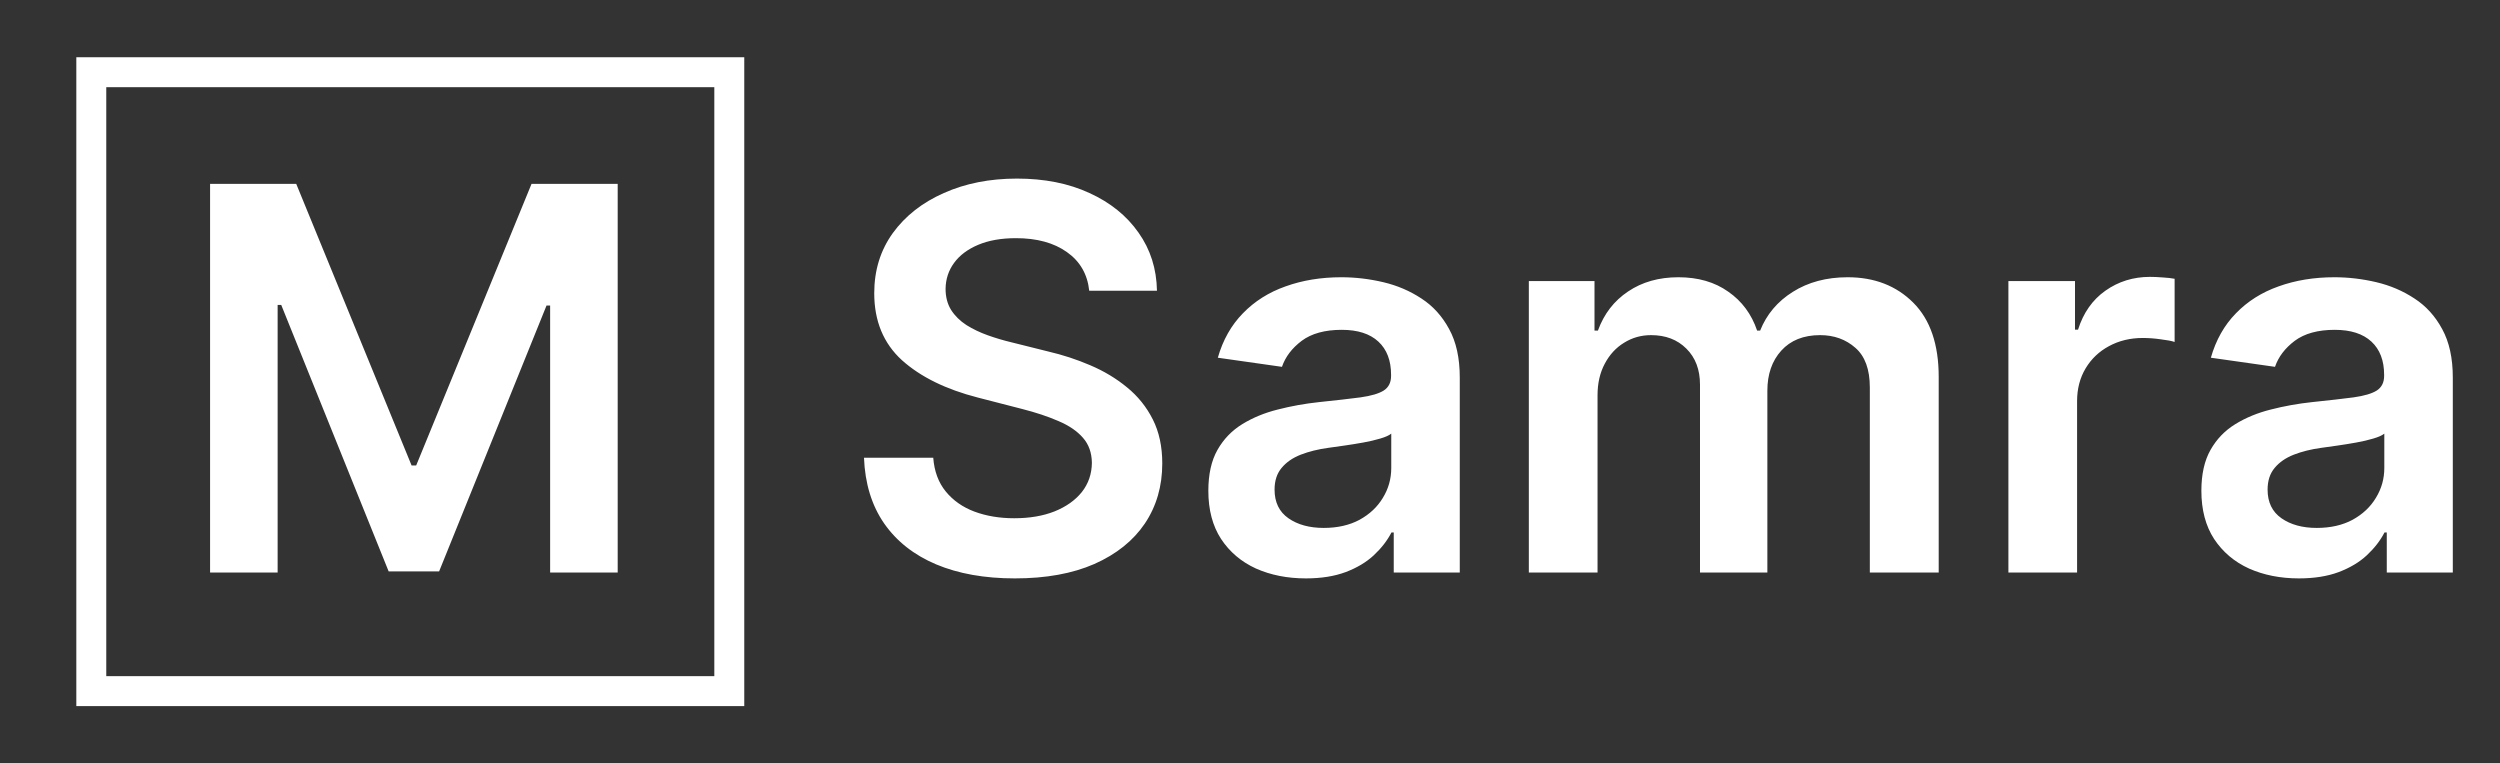
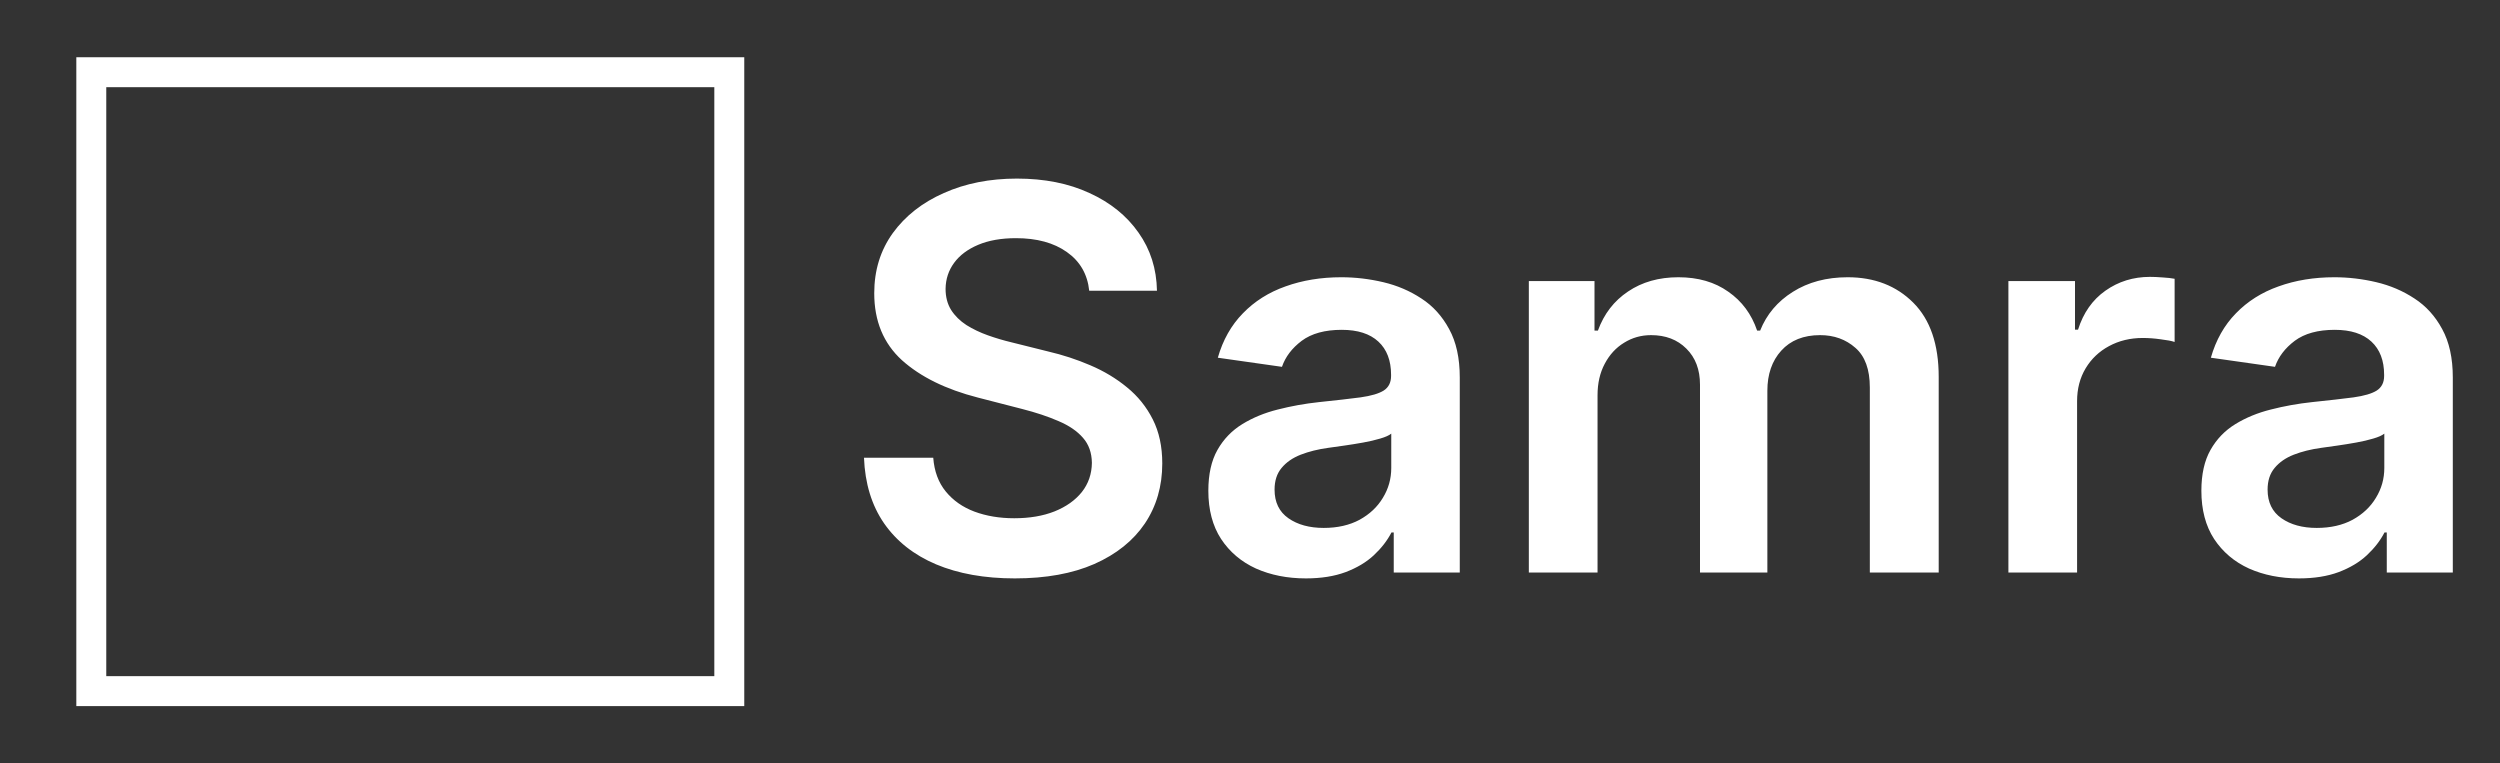
<svg xmlns="http://www.w3.org/2000/svg" width="131" height="40" viewBox="0 0 131 40" fill="none">
  <rect x="0" y="0" width="131" height="40" fill="#333333" stroke="none" />
-   <path d="M11.008 9.636H15.523L21.568 24.392H21.807L27.852 9.636H32.367V30H28.827V16.01H28.638L23.01 29.94H20.365L14.737 15.98H14.548V30H11.008V9.636Z" fill="white" />
  <rect x="4.784" y="3.784" width="33.431" height="32.431" stroke="white" stroke-width="1.569" />
  <path d="M57.075 15.234C56.983 14.366 56.591 13.69 55.902 13.206C55.219 12.722 54.331 12.48 53.237 12.48C52.468 12.48 51.809 12.596 51.258 12.828C50.708 13.06 50.287 13.375 49.996 13.773C49.704 14.171 49.555 14.624 49.548 15.135C49.548 15.559 49.644 15.927 49.837 16.239C50.035 16.55 50.304 16.815 50.642 17.034C50.98 17.246 51.355 17.425 51.766 17.571C52.177 17.717 52.591 17.84 53.008 17.939L54.918 18.416C55.687 18.595 56.426 18.837 57.135 19.142C57.851 19.447 58.49 19.831 59.054 20.296C59.624 20.759 60.075 21.32 60.406 21.976C60.738 22.632 60.903 23.401 60.903 24.283C60.903 25.476 60.599 26.526 59.989 27.435C59.379 28.336 58.497 29.042 57.344 29.553C56.197 30.056 54.808 30.308 53.178 30.308C51.593 30.308 50.218 30.063 49.051 29.572C47.891 29.082 46.983 28.366 46.327 27.425C45.677 26.483 45.326 25.337 45.273 23.984H48.902C48.955 24.694 49.174 25.284 49.558 25.754C49.943 26.225 50.443 26.576 51.06 26.808C51.683 27.04 52.379 27.156 53.148 27.156C53.95 27.156 54.653 27.037 55.256 26.798C55.865 26.553 56.343 26.215 56.688 25.784C57.032 25.347 57.208 24.836 57.215 24.253C57.208 23.723 57.052 23.285 56.747 22.94C56.442 22.589 56.015 22.297 55.465 22.065C54.921 21.827 54.285 21.615 53.555 21.429L51.239 20.832C49.562 20.401 48.236 19.749 47.261 18.874C46.294 17.992 45.81 16.822 45.81 15.364C45.81 14.164 46.135 13.113 46.784 12.212C47.44 11.31 48.332 10.611 49.459 10.114C50.586 9.61 51.862 9.358 53.287 9.358C54.732 9.358 55.998 9.61 57.085 10.114C58.179 10.611 59.037 11.303 59.66 12.192C60.284 13.073 60.605 14.088 60.625 15.234H57.075ZM68.428 30.308C67.46 30.308 66.588 30.136 65.813 29.791C65.044 29.44 64.434 28.923 63.983 28.24C63.539 27.557 63.317 26.715 63.317 25.715C63.317 24.853 63.476 24.14 63.794 23.577C64.113 23.013 64.547 22.562 65.097 22.224C65.647 21.886 66.267 21.631 66.956 21.459C67.652 21.28 68.372 21.151 69.114 21.071C70.009 20.978 70.735 20.895 71.291 20.822C71.848 20.743 72.253 20.624 72.505 20.465C72.763 20.299 72.892 20.044 72.892 19.699V19.639C72.892 18.89 72.67 18.31 72.226 17.899C71.782 17.488 71.142 17.283 70.307 17.283C69.425 17.283 68.726 17.475 68.209 17.859C67.699 18.244 67.354 18.698 67.175 19.222L63.814 18.744C64.079 17.816 64.517 17.041 65.127 16.418C65.737 15.788 66.482 15.317 67.364 15.006C68.246 14.688 69.22 14.528 70.287 14.528C71.023 14.528 71.756 14.615 72.485 14.787C73.214 14.959 73.88 15.244 74.483 15.642C75.087 16.033 75.57 16.567 75.935 17.243C76.306 17.919 76.492 18.764 76.492 19.778V30H73.032V27.902H72.912C72.694 28.326 72.385 28.724 71.988 29.095C71.597 29.46 71.103 29.755 70.506 29.98C69.916 30.199 69.223 30.308 68.428 30.308ZM69.363 27.663C70.085 27.663 70.712 27.521 71.242 27.236C71.772 26.944 72.18 26.56 72.465 26.082C72.757 25.605 72.902 25.085 72.902 24.521V22.722C72.79 22.814 72.597 22.901 72.326 22.98C72.061 23.06 71.762 23.129 71.431 23.189C71.099 23.249 70.771 23.302 70.446 23.348C70.122 23.394 69.84 23.434 69.601 23.467C69.064 23.54 68.584 23.66 68.159 23.825C67.735 23.991 67.4 24.223 67.155 24.521C66.91 24.813 66.787 25.191 66.787 25.655C66.787 26.318 67.029 26.818 67.513 27.156C67.997 27.494 68.614 27.663 69.363 27.663ZM80.111 30V14.727H83.552V17.322H83.731C84.049 16.447 84.576 15.765 85.311 15.274C86.047 14.777 86.925 14.528 87.946 14.528C88.981 14.528 89.852 14.78 90.561 15.284C91.277 15.781 91.781 16.461 92.073 17.322H92.232C92.57 16.474 93.14 15.798 93.942 15.294C94.751 14.784 95.709 14.528 96.816 14.528C98.221 14.528 99.368 14.973 100.256 15.861C101.144 16.749 101.588 18.045 101.588 19.749V30H97.979V20.305C97.979 19.358 97.727 18.665 97.223 18.227C96.72 17.783 96.103 17.561 95.374 17.561C94.506 17.561 93.826 17.833 93.336 18.376C92.852 18.913 92.61 19.613 92.61 20.474V30H89.08V20.156C89.08 19.367 88.841 18.738 88.364 18.267C87.893 17.796 87.277 17.561 86.515 17.561C85.998 17.561 85.527 17.694 85.103 17.959C84.678 18.217 84.34 18.585 84.088 19.062C83.837 19.533 83.711 20.083 83.711 20.713V30H80.111ZM105.24 30V14.727H108.73V17.273H108.889C109.168 16.391 109.645 15.712 110.321 15.234C111.004 14.751 111.783 14.508 112.658 14.508C112.857 14.508 113.079 14.518 113.324 14.538C113.576 14.552 113.785 14.575 113.95 14.608V17.919C113.798 17.866 113.556 17.82 113.224 17.78C112.9 17.733 112.585 17.71 112.28 17.71C111.624 17.71 111.034 17.853 110.51 18.138C109.993 18.416 109.585 18.804 109.287 19.301C108.989 19.798 108.839 20.372 108.839 21.021V30H105.24ZM120.463 30.308C119.495 30.308 118.624 30.136 117.848 29.791C117.079 29.44 116.469 28.923 116.018 28.24C115.574 27.557 115.352 26.715 115.352 25.715C115.352 24.853 115.511 24.14 115.83 23.577C116.148 23.013 116.582 22.562 117.132 22.224C117.682 21.886 118.302 21.631 118.991 21.459C119.688 21.28 120.407 21.151 121.149 21.071C122.044 20.978 122.77 20.895 123.327 20.822C123.884 20.743 124.288 20.624 124.54 20.465C124.798 20.299 124.928 20.044 124.928 19.699V19.639C124.928 18.89 124.705 18.31 124.261 17.899C123.817 17.488 123.178 17.283 122.342 17.283C121.461 17.283 120.761 17.475 120.244 17.859C119.734 18.244 119.389 18.698 119.21 19.222L115.849 18.744C116.115 17.816 116.552 17.041 117.162 16.418C117.772 15.788 118.518 15.317 119.399 15.006C120.281 14.688 121.255 14.528 122.322 14.528C123.058 14.528 123.791 14.615 124.52 14.787C125.249 14.959 125.915 15.244 126.518 15.642C127.122 16.033 127.606 16.567 127.97 17.243C128.341 17.919 128.527 18.764 128.527 19.778V30H125.067V27.902H124.947C124.729 28.326 124.42 28.724 124.023 29.095C123.632 29.46 123.138 29.755 122.541 29.98C121.951 30.199 121.259 30.308 120.463 30.308ZM121.398 27.663C122.12 27.663 122.747 27.521 123.277 27.236C123.807 26.944 124.215 26.56 124.5 26.082C124.792 25.605 124.938 25.085 124.938 24.521V22.722C124.825 22.814 124.633 22.901 124.361 22.98C124.096 23.06 123.797 23.129 123.466 23.189C123.134 23.249 122.806 23.302 122.482 23.348C122.157 23.394 121.875 23.434 121.636 23.467C121.099 23.54 120.619 23.66 120.195 23.825C119.77 23.991 119.436 24.223 119.19 24.521C118.945 24.813 118.822 25.191 118.822 25.655C118.822 26.318 119.064 26.818 119.548 27.156C120.032 27.494 120.649 27.663 121.398 27.663Z" fill="white" />
</svg>